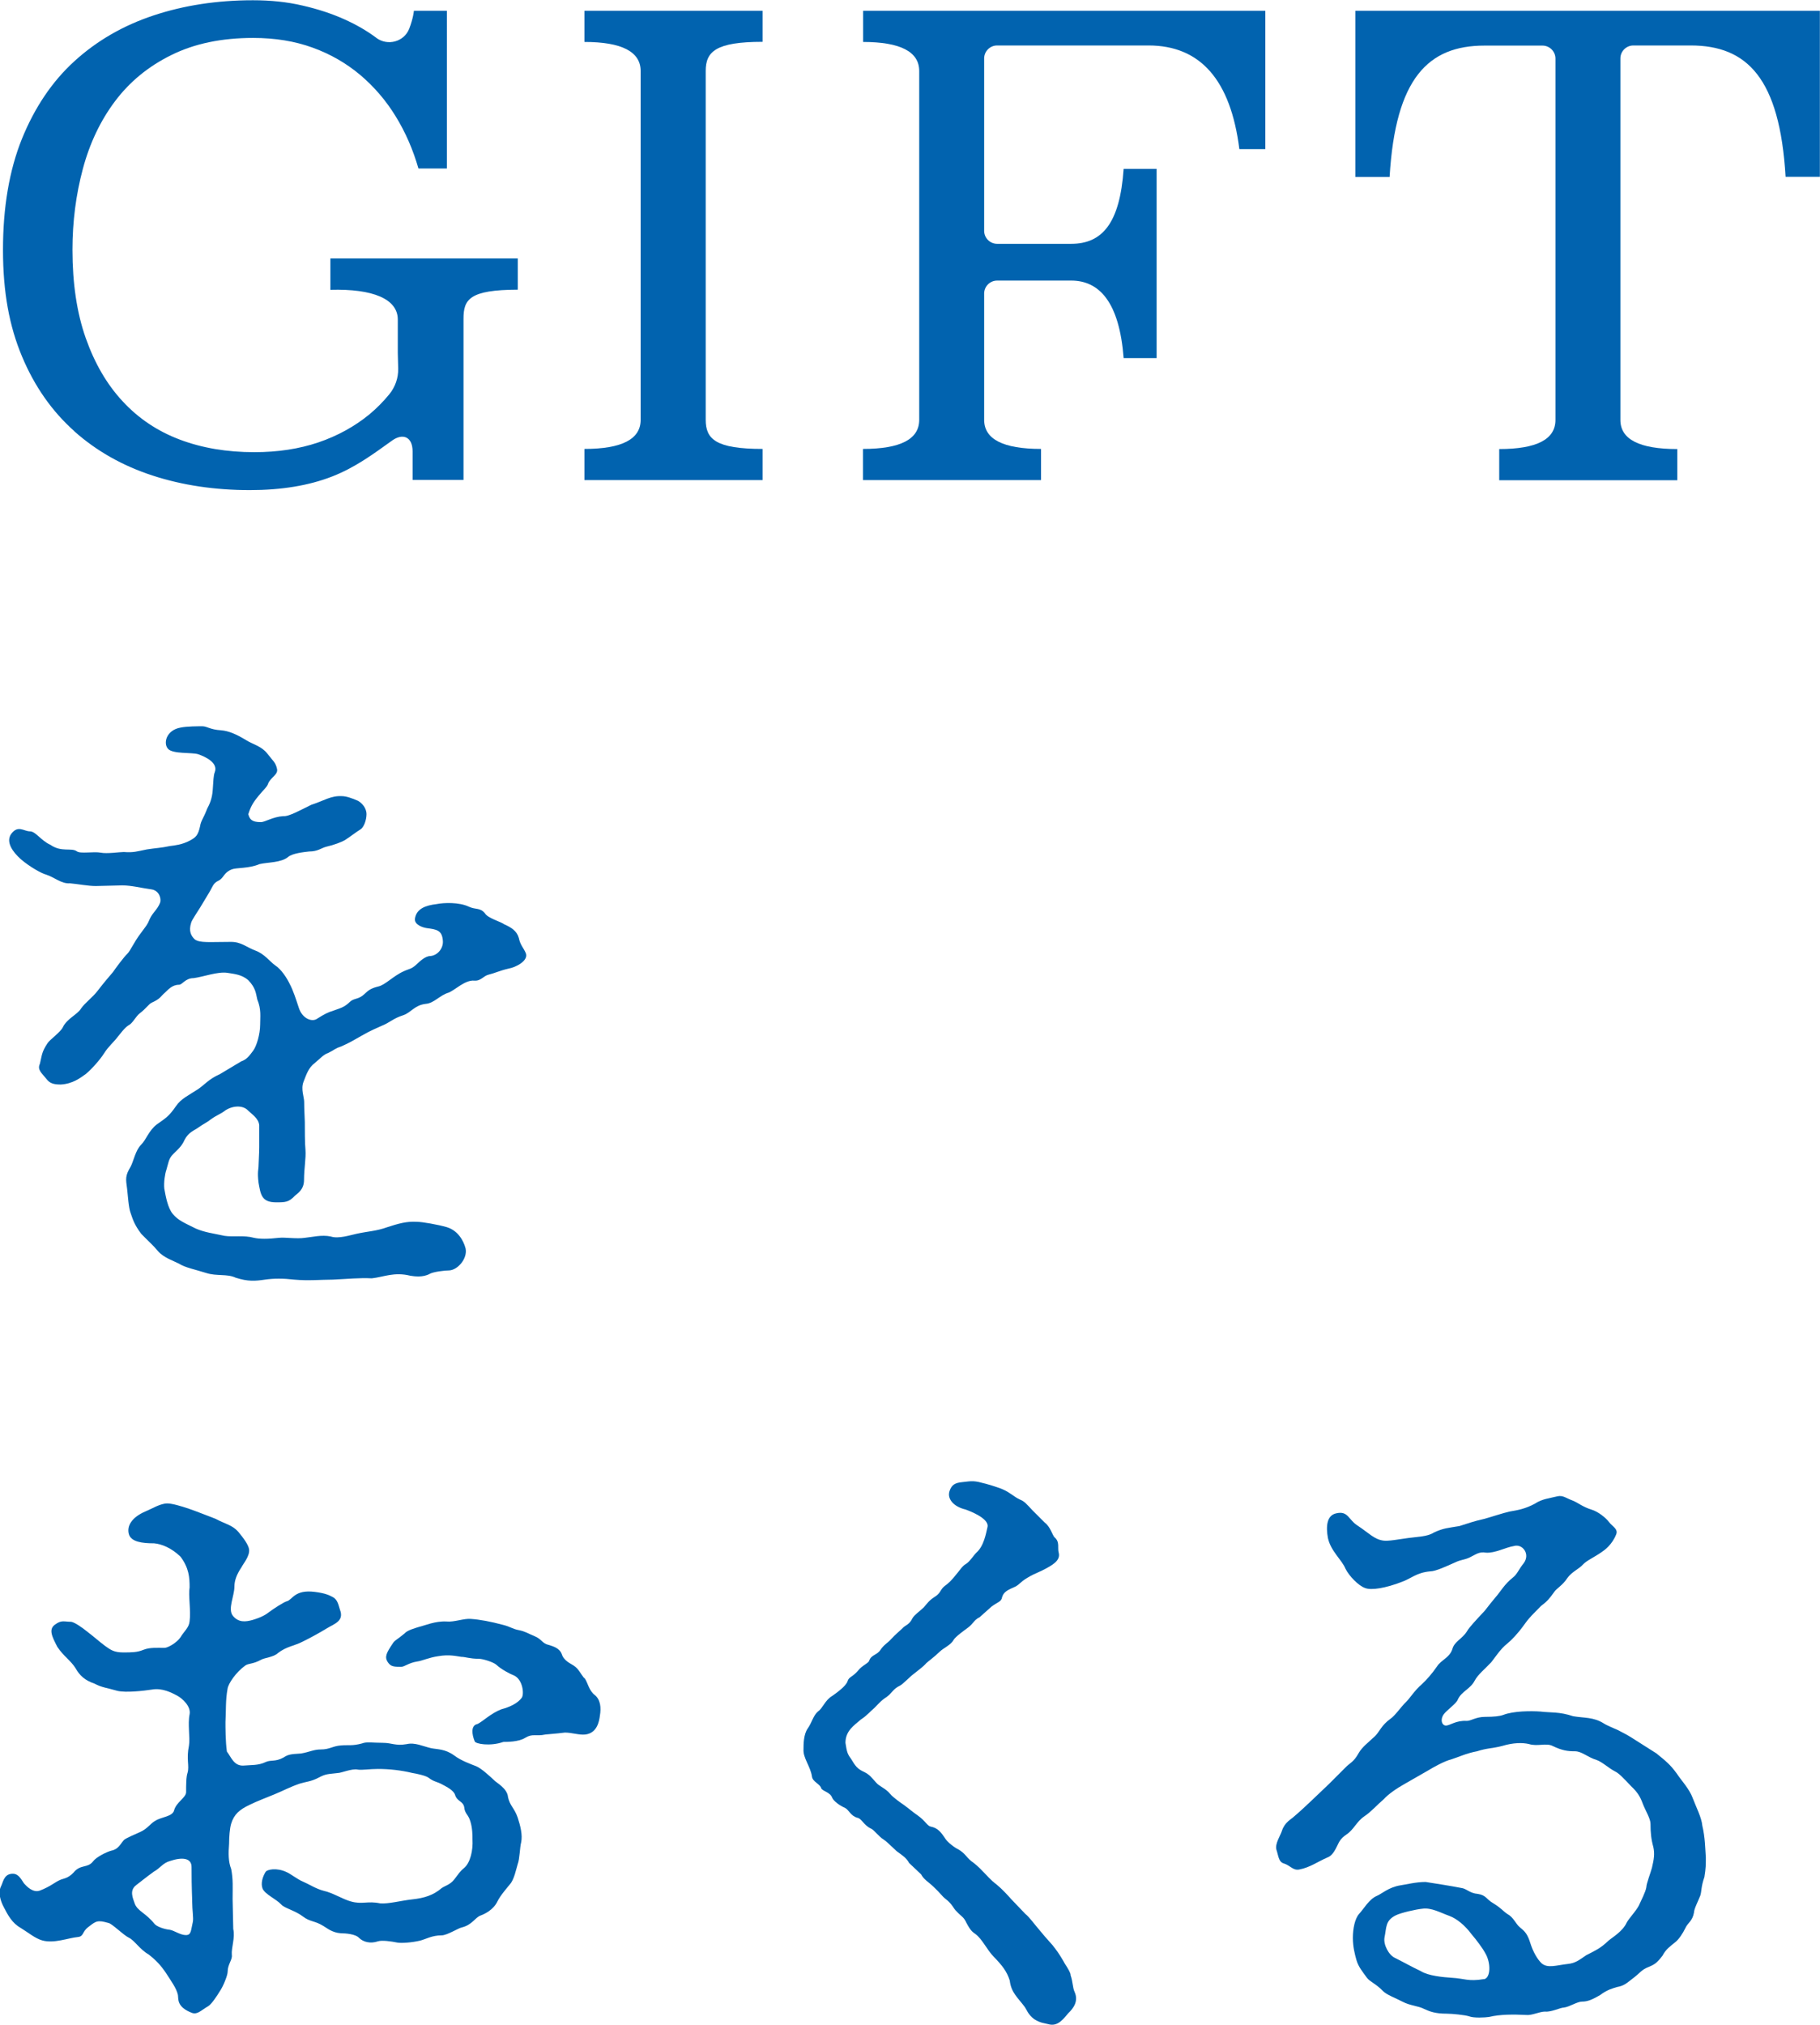
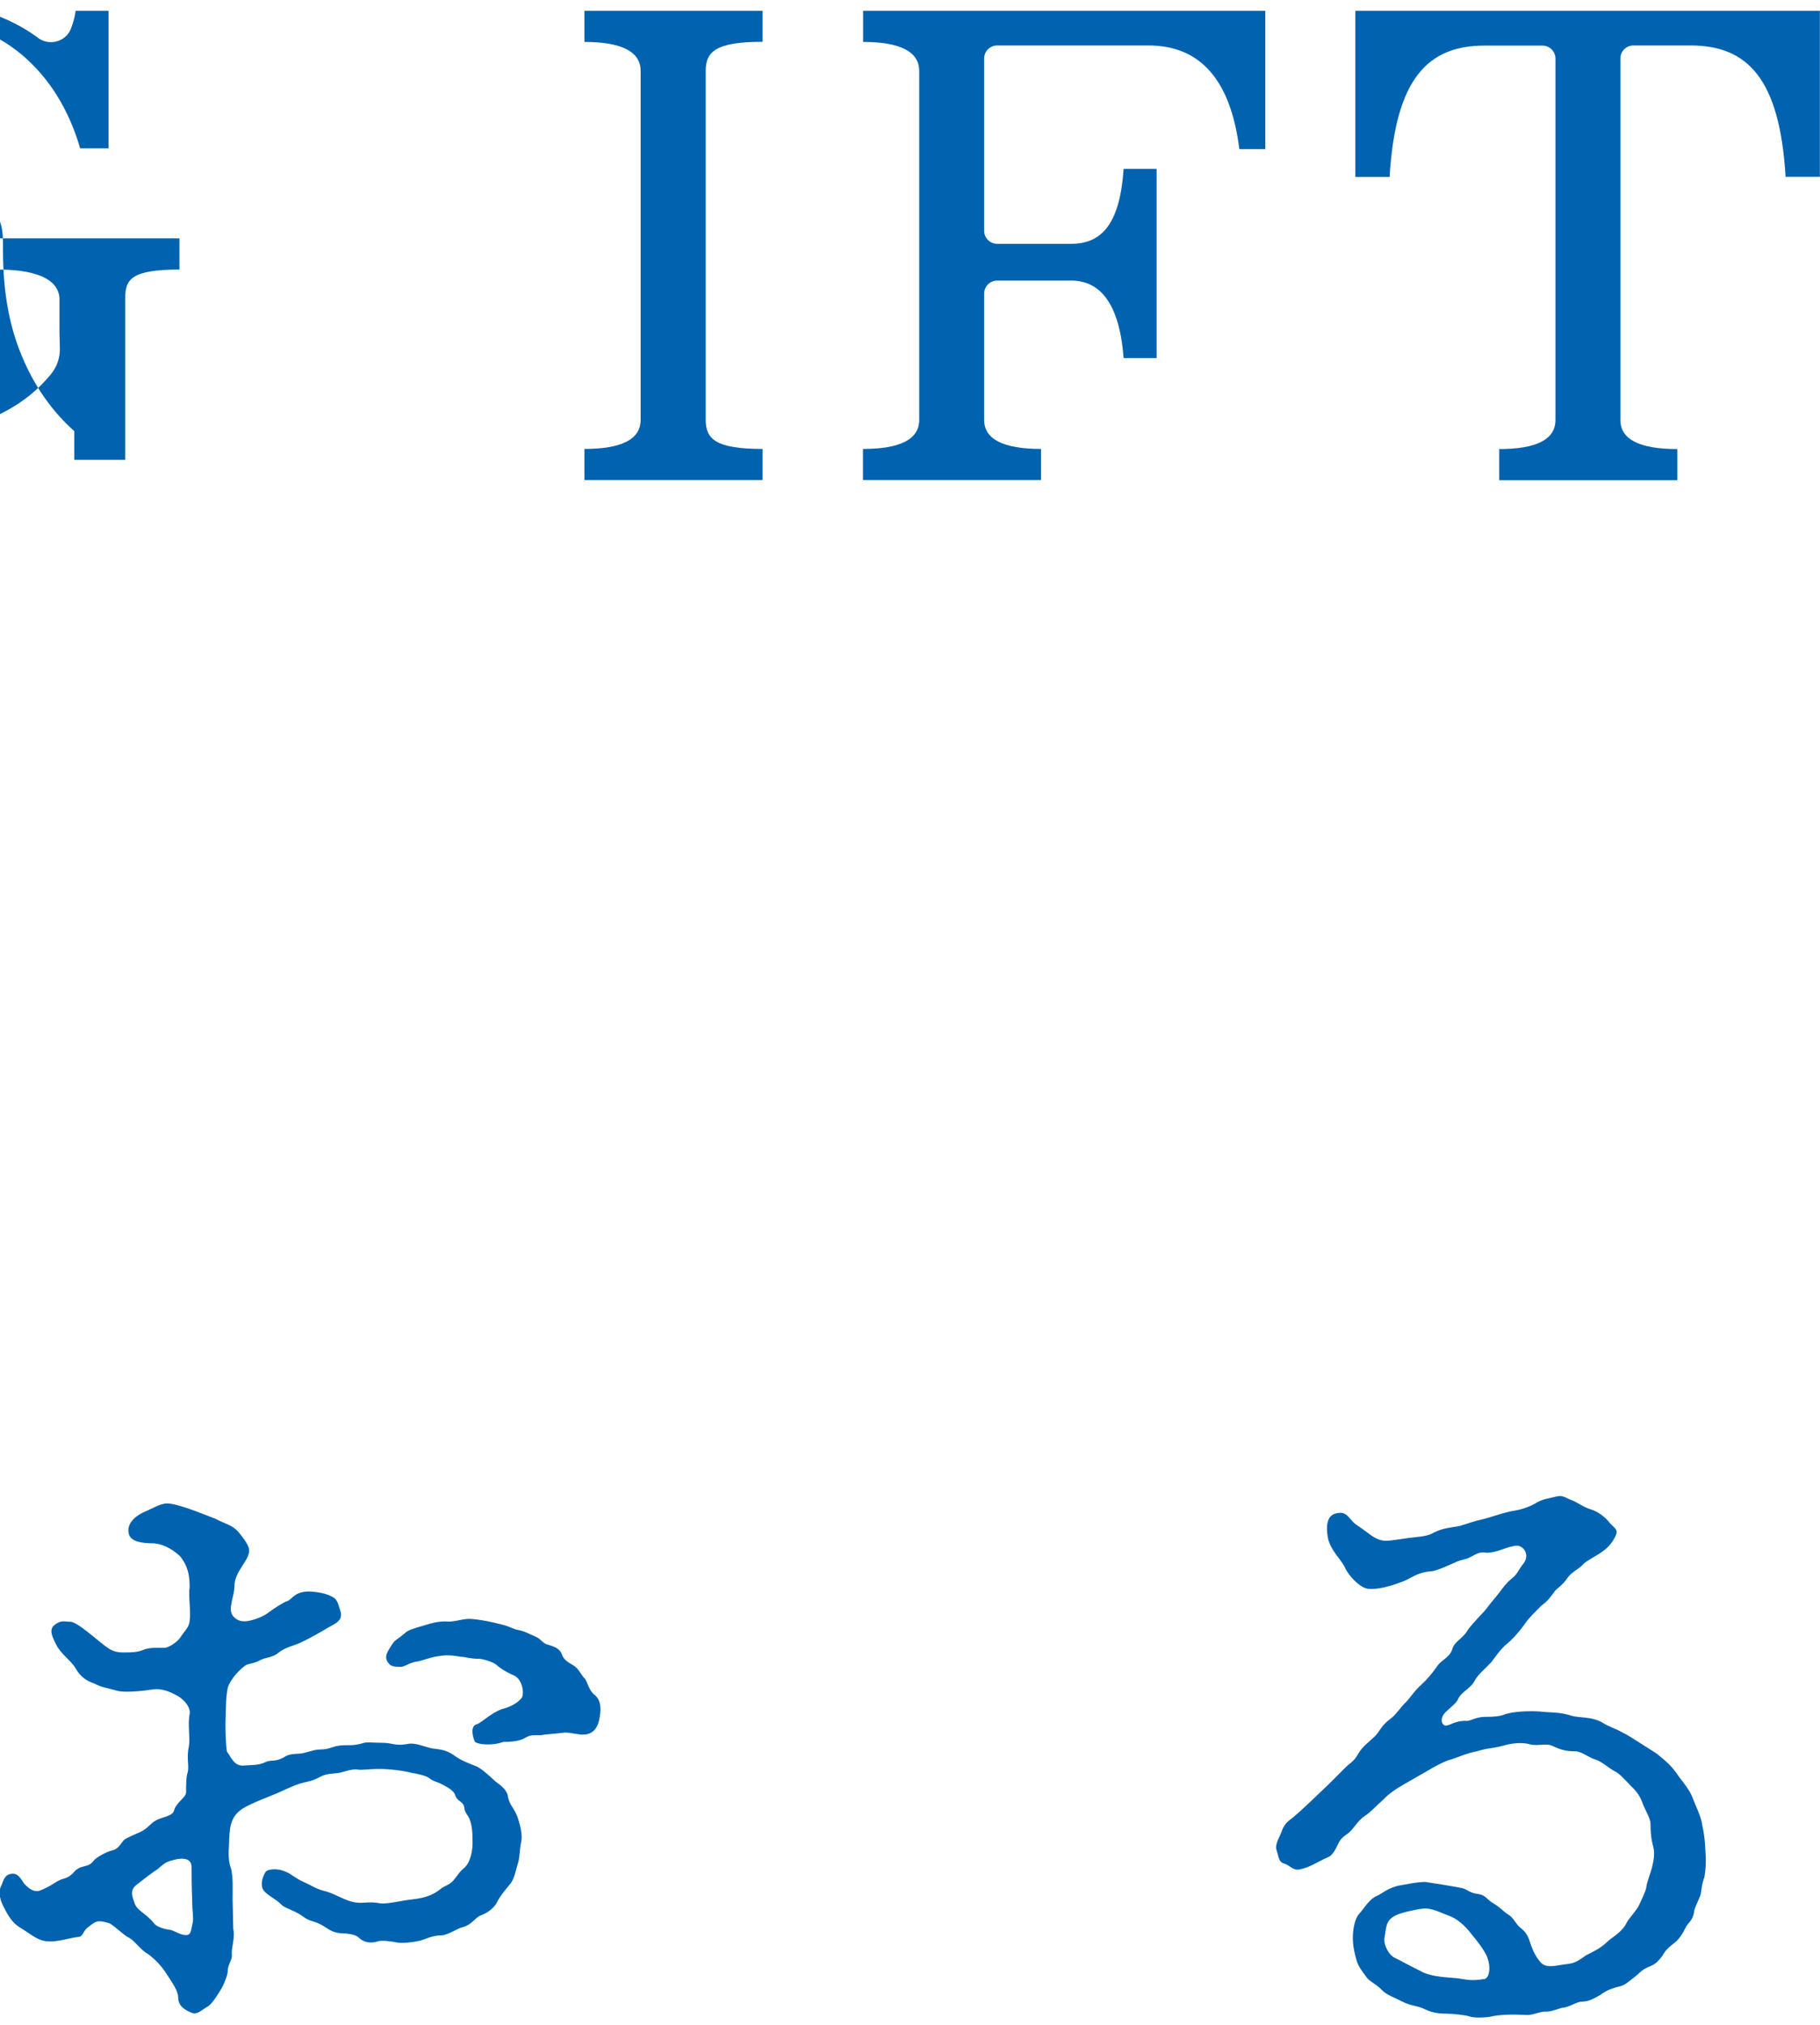
<svg xmlns="http://www.w3.org/2000/svg" id="_レイヤー_2" data-name="レイヤー 2" viewBox="0 0 140.14 155.87">
  <defs>
    <style>
      .cls-1 {
        fill: #0163af;
      }

      .cls-2 {
        fill: none;
      }
    </style>
  </defs>
  <g id="contents">
    <g>
-       <path class="cls-2" d="M14.74,143.75c0-.72-.75-.77-1.67-.46-.54.15-.75.56-1.24.82-.65.46-1.08.82-1.35,1.03-.54.41-.27.97-.11,1.44.22.56.86.72,1.51,1.54.16.2.7.41,1.18.46.32.05.81.41,1.24.41s.38-.36.54-1.02c.05-.26-.05-.92-.05-1.49,0-.41-.05-.92-.05-2.72Z" />
      <path class="cls-2" d="M113.28,148.87c-.48-.67-1.13-1.18-1.67-1.38-.7-.26-1.4-.67-2.1-.56-.48.05-1.62.31-2.05.51-.81.41-.7.92-.86,1.69-.11.56.32,1.38.81,1.59.7.36,1.24.67,1.99,1.02.59.36,1.67.46,2.42.51.92.05,1.24.31,2.42.1.54-.1.54-1.28.11-2-.22-.41-.65-.97-1.08-1.49Z" />
-       <path class="cls-1" d="M38.79,71.13c-.32-.2-1.24-.46-1.45-.82-.38-.46-.7-.26-1.24-.51-.75-.36-1.94-.31-2.48-.2-.86.1-1.56.36-1.67,1.13-.05.46.59.67.91.72.75.1,1.18.15,1.24.97.05.56-.38,1.13-.97,1.18-.38,0-.81.41-1.02.61-.43.41-.59.36-1.02.56-.81.36-1.45,1.08-1.99,1.18-.59.15-.75.31-1.02.56-.48.46-.81.31-1.13.61-.43.41-.65.46-1.24.67-.48.15-.7.26-1.35.67-.38.21-1.08-.05-1.35-.87-.22-.67-.43-1.33-.7-1.84-.22-.46-.65-1.13-1.13-1.44-.43-.31-.81-.87-1.51-1.13-.7-.26-1.08-.67-1.88-.67-1.62,0-2.42.1-2.8-.2-.27-.26-.48-.62-.27-1.28.05-.2.48-.82.7-1.18l.65-1.08c.32-.51.32-.77.75-.97.43-.21.38-.61,1.02-.87.38-.15,1.29-.05,2.15-.41.65-.15,1.67-.1,2.21-.56.32-.26,1.13-.36,1.61-.41.65,0,.92-.26,1.29-.36.65-.15,1.18-.36,1.45-.51.48-.31.86-.62,1.19-.82.27-.15.48-.72.48-1.18,0-.51-.38-.87-.65-1.03-.48-.21-.92-.36-1.24-.36-.86-.05-1.4.36-2.37.67-.75.36-1.72.92-2.15.87-.81.05-1.4.46-1.72.46-.7,0-.86-.21-.97-.61.22-.72.48-1.03.81-1.44.38-.46.59-.61.7-.87.16-.51.81-.72.7-1.18-.11-.51-.32-.62-.75-1.18s-1.13-.72-1.61-1.02c-.75-.46-1.35-.72-1.94-.77-.86-.05-1.08-.31-1.45-.31-.32,0-1.18,0-1.67.1-1.13.2-1.35,1.23-.97,1.64.38.41,1.83.26,2.31.41.59.2,1.56.67,1.29,1.38-.11.26-.11.72-.16,1.38-.05.72-.27,1.13-.43,1.44-.27.72-.48.92-.54,1.33-.16.72-.32.87-.81,1.13-.59.31-1.13.36-1.51.41-.7.15-1.08.15-1.78.26-.75.15-1.02.26-1.78.2-.32,0-1.29.15-1.78.05-.54-.1-1.56.1-1.83-.1-.43-.31-1.18.1-2.05-.51-.7-.31-1.13-1.03-1.56-1.03-.48,0-.92-.51-1.45.2-.43.62.11,1.38.75,1.95.65.56,1.56,1.08,1.94,1.18.65.21,1.18.72,1.83.67.59.05,1.4.21,1.99.21l2.05-.05c.7,0,1.45.2,2.26.31.59.1.75.72.65,1.02-.22.56-.59.77-.81,1.28-.16.41-.27.51-.65,1.03-.59.77-.81,1.38-1.08,1.64-.22.2-.92,1.13-1.08,1.38-.22.26-.75.87-1.18,1.44-.43.56-.97.92-1.29,1.38-.27.46-1.08.77-1.4,1.44-.16.36-1.02.97-1.18,1.23-.48.72-.43.97-.59,1.59-.22.46.16.72.48,1.13.27.36.54.46,1.13.46.92-.05,1.51-.51,1.94-.82.43-.36,1.08-1.08,1.4-1.59.32-.51.75-.87,1.02-1.23.22-.26.54-.72.86-.92.32-.15.54-.67.86-.92.48-.36.7-.72.92-.82.7-.31.7-.51,1.02-.77.22-.2.54-.61,1.08-.61.27,0,.48-.51,1.13-.51.75-.1,1.83-.51,2.58-.41.65.1,1.13.15,1.62.56.59.61.59,1.03.7,1.49.32.77.22,1.33.22,1.95,0,.72-.27,1.64-.54,2-.27.36-.48.67-.92.82l-1.62.97c-.91.41-1.18.82-1.72,1.18-.7.46-1.29.72-1.67,1.28-.54.77-.7.87-1.51,1.44-.59.46-.81,1.18-1.18,1.54-.43.41-.59,1.28-.81,1.69-.43.72-.38.92-.27,1.74.05.41.11,1.44.27,1.84.16.46.27.87.81,1.59.54.56.91.87,1.29,1.33.43.51,1.24.77,1.62.97.48.31,1.29.46,2.1.72.81.26,1.61.05,2.26.36.97.31,1.51.26,2.26.15.7-.1,1.4-.1,2.26,0,1.08.1,2.1,0,2.96,0,1.13-.05,2.04-.15,3.01-.1.92-.1,1.72-.51,2.96-.2.32.05.97.15,1.51-.15.27-.15,1.13-.26,1.51-.26.65-.05,1.4-.92,1.24-1.69-.16-.61-.59-1.38-1.45-1.64-.7-.2-1.88-.41-2.31-.41-.81-.05-1.45.15-2.26.41-.86.31-1.45.31-2.37.51-.48.1-1.4.41-1.99.21-.7-.15-1.45.05-1.99.1-.65.1-1.51-.05-1.99,0-.86.1-1.51.1-1.94,0-.75-.21-1.62-.05-2.26-.15-.92-.2-1.51-.26-2.21-.56-.92-.46-1.35-.62-1.78-1.13-.38-.46-.54-1.33-.65-1.95-.05-.46.05-1.13.16-1.44.16-.51.16-.87.54-1.23.54-.51.7-.72.86-1.08.32-.61.75-.72,1.02-.92.43-.31.7-.41,1.02-.67.43-.31.75-.41,1.02-.62.54-.41,1.4-.51,1.83-.05.32.31.81.61.86,1.13v1.69c0,.51-.05,1.13-.05,1.38,0,.36-.11.51,0,1.38.16.87.22,1.49,1.35,1.49.7,0,.97,0,1.45-.51.22-.2.7-.46.7-1.23,0-.87.16-1.64.11-2.31-.05-.46-.05-1.59-.05-2.15,0-.26-.05-.87-.05-1.54,0-.36-.27-.97-.05-1.54.22-.56.38-1.08.86-1.44.43-.36.7-.67,1.02-.77.43-.2.54-.36,1.02-.51.7-.31.92-.46,1.56-.82.7-.41,1.24-.62,1.56-.77.65-.26.86-.56,1.67-.82.59-.2.86-.77,1.72-.87.65-.05,1.08-.67,1.78-.87.48-.2,1.24-.97,1.94-.92.54.05.7-.36,1.13-.46.43-.1.86-.31,1.51-.46.59-.1,1.56-.61,1.35-1.18-.16-.41-.43-.62-.54-1.18-.16-.56-.59-.82-1.18-1.08Z" />
      <path class="cls-1" d="M44.98,129.19c-.32-.41-.43-.72-.81-.97-.22-.15-.75-.36-.91-.87-.16-.46-.65-.61-1.02-.72-.48-.1-.54-.46-1.08-.67-.48-.2-.7-.36-1.18-.46-.54-.1-.65-.26-1.24-.41-.97-.26-1.78-.41-2.48-.46-.54-.05-1.29.26-1.88.2-.86-.05-1.67.31-2.1.41-.32.1-.92.26-1.13.51-.54.46-.75.51-.91.77-.48.72-.65,1.03-.38,1.44.22.31.38.36,1.02.36.27,0,.59-.31,1.24-.41.38-.05.92-.31,1.62-.41.86-.15,1.4,0,1.78.05.32,0,.65.15,1.35.15.32,0,1.13.26,1.35.46.38.36,1.08.72,1.35.82.7.31.81,1.49.59,1.74-.27.36-.81.67-1.56.87-.81.31-1.4.92-1.83,1.13-.54.1-.43.82-.22,1.33.05.2,1.18.41,2.21.05.27,0,1.18,0,1.67-.31.59-.36.81-.1,1.56-.26.43-.05.7-.05,1.51-.15.54,0,1.08.2,1.56.15.92-.1,1.08-1.03,1.13-1.44.11-.62.05-1.23-.38-1.59-.48-.36-.54-.97-.81-1.33Z" />
      <path class="cls-1" d="M39.12,138.37c-.05-.72-.92-1.13-1.08-1.33-.22-.2-.97-.92-1.4-1.08-.38-.15-1.13-.41-1.67-.82-.7-.51-1.29-.46-1.78-.56-.65-.15-1.24-.46-1.88-.31-.86.15-1.13-.1-1.83-.1-.81,0-1.24-.1-1.62.05-.75.2-1.02.1-1.61.15-.65.05-.86.31-1.56.31-.54,0-.86.2-1.51.31-.48.05-.92,0-1.35.31-.65.36-.97.15-1.4.36-.54.26-1.13.21-1.67.26-.75.05-.97-.67-1.29-1.08-.11-.77-.11-1.9-.11-2.26.05-.92,0-1.69.16-2.56.05-.41.65-1.28,1.35-1.79.27-.2.59-.1,1.24-.46.27-.15.97-.2,1.29-.51.65-.51,1.29-.56,1.88-.87.54-.26,1.29-.67,1.88-1.03.59-.36,1.35-.56,1.02-1.43-.11-.31-.16-.77-.54-.97-.27-.15-.59-.31-1.4-.41-1.56-.2-1.72.61-2.15.72-.22.05-1.08.61-1.35.82-.27.21-.59.41-1.29.62-.54.15-1.08.21-1.51-.31-.43-.51.11-1.54.11-2.25,0-.46.16-.92.54-1.49.16-.31.65-.87.59-1.38-.05-.36-.43-.87-.81-1.33-.48-.56-1.02-.62-1.78-1.03-.54-.2-1.29-.51-2.04-.77-.59-.2-1.29-.41-1.67-.41-.54,0-1.18.41-1.67.61-1.08.46-1.45,1.13-1.29,1.74.16.61,1.02.72,1.94.72.59.05,1.35.36,2.04,1.03.65.87.7,1.59.7,2.36-.11.61.11,1.79,0,2.61-.05.51-.43.77-.7,1.23-.27.41-.97.82-1.24.82-.54,0-1.13-.05-1.62.15-.48.2-.91.2-1.56.2-.7,0-.97-.2-1.4-.51-.48-.36-.75-.62-1.35-1.08-.38-.31-1.02-.77-1.29-.77-.48,0-.7-.15-1.18.2-.54.36-.27.92.16,1.74.48.72,1.02,1.03,1.4,1.64.32.56.7.92,1.45,1.18.59.31.92.31,1.78.56.65.15,1.99,0,2.64-.1.81-.15,1.56.26,1.94.46.48.26,1.08.87.97,1.44-.16.77.05,1.79-.05,2.41-.22,1.08.05,1.54-.11,2.1-.11.31-.11.97-.11,1.49,0,.41-.75.77-.92,1.38-.11.51-.97.51-1.45.82-.38.2-.59.61-1.18.87-.22.1-1.08.46-1.24.61-.27.31-.43.72-.97.82-.38.1-1.18.51-1.4.82-.43.56-.97.2-1.51.87-.43.46-.81.46-1.02.56-.38.15-.75.51-1.56.82-.54.2-1.02-.31-1.24-.56-.27-.41-.48-.82-1.02-.72-.54.1-.59.67-.75.97-.22.46-.05,1.08.22,1.59.32.62.65,1.23,1.29,1.59.59.36,1.13.82,1.67.97.91.26,2.04-.2,2.74-.26.48-.05.32-.41.81-.77.59-.46.7-.56,1.56-.31.27.05,1.13.92,1.56,1.13.43.2.86.92,1.51,1.28.59.46.97.87,1.35,1.44.43.67.81,1.18.92,1.69.05.31-.11.92,1.08,1.38.43.15.7-.2,1.24-.51.27-.15.7-.82.92-1.18.22-.31.59-1.18.59-1.49,0-.56.38-.92.32-1.28-.05-.56.27-1.33.11-2l-.05-2.31c0-.87.05-1.49-.11-2.31-.22-.56-.22-1.18-.16-1.95,0-.51.05-1.18.16-1.54.22-.72.65-1.08,1.4-1.44.75-.36,1.08-.46,1.94-.82.75-.31,1.18-.56,1.94-.82.48-.15.86-.15,1.45-.46.59-.31.7-.26,1.51-.36.22,0,1.08-.36,1.51-.26.32.05.92-.05,1.56-.05.86,0,1.78.1,2.64.31.32.05,1.02.2,1.24.36.48.36.59.26,1.13.56.27.15.81.41.92.77.16.51.59.46.7.92.05.56.32.56.48,1.13.16.51.16,1.08.16,1.38.05.82-.16,1.79-.65,2.2-.32.26-.43.46-.75.87-.32.41-.65.46-.97.67-.65.56-1.35.77-2.26.87-.91.1-1.83.36-2.47.31-.97-.21-1.4.1-2.26-.15-.59-.15-1.4-.67-2.1-.82-.59-.15-1.13-.51-1.62-.72-.38-.15-.97-.62-1.24-.72-.75-.36-1.51-.21-1.62,0-.22.36-.38.87-.22,1.28.22.46,1.02.77,1.45,1.23.22.26,1.08.46,1.67.92.54.41.91.31,1.56.72.27.15.65.51,1.35.56.32,0,1.13.05,1.4.36.32.31.86.46,1.45.26.32-.1,1.02,0,1.51.1.32.05,1.08,0,1.72-.15.43-.1.91-.41,1.67-.41.43,0,1.29-.56,1.56-.61.81-.2,1.02-.77,1.45-.92.27-.1.97-.41,1.29-1.08.22-.46.81-1.13.97-1.33.32-.36.48-1.18.59-1.54.16-.41.16-1.28.27-1.69.11-.56-.05-1.23-.27-1.9-.27-.77-.59-.87-.75-1.59ZM14.85,147.95c-.16.67-.11,1.02-.54,1.02s-.91-.36-1.24-.41c-.48-.05-1.02-.26-1.18-.46-.65-.82-1.29-.97-1.51-1.54-.16-.46-.43-1.03.11-1.44.27-.2.7-.56,1.35-1.03.48-.26.7-.67,1.24-.82.92-.31,1.67-.26,1.67.46,0,1.79.05,2.31.05,2.72,0,.56.11,1.23.05,1.49Z" />
-       <path class="cls-1" d="M82.44,152c-.16-.46-.38-.67-.59-1.08-.27-.46-.48-.77-.81-1.18-.54-.61-.65-.72-1.02-1.18-.32-.36-.75-.97-1.08-1.23l-1.08-1.13c-.27-.31-.75-.82-1.13-1.13-.43-.31-.81-.77-1.02-.97-.38-.41-.7-.67-.92-.82-.43-.36-.48-.61-1.02-.92-.22-.1-.81-.51-1.02-.87-.27-.41-.54-.77-1.08-.87-.27-.05-.43-.46-1.02-.87-.38-.26-.59-.46-1.08-.82-.16-.1-.81-.56-1.02-.82-.38-.46-.81-.56-1.08-.87-.38-.41-.48-.62-1.02-.87-.43-.21-.59-.41-.92-.97-.27-.36-.32-.51-.43-1.23,0-.92.65-1.33,1.18-1.79.54-.36.7-.61,1.02-.87.22-.2.48-.56.97-.87.43-.31.48-.61,1.02-.87.22-.1.75-.67,1.02-.87.38-.31.75-.56,1.02-.87.22-.2.54-.41,1.02-.87.32-.31.86-.51,1.08-.92.16-.26.81-.72,1.08-.92.43-.31.48-.61.92-.82l.92-.82c.48-.36.75-.36.81-.72.11-.36.32-.51.92-.77.38-.15.48-.41,1.02-.72.43-.26.48-.26,1.13-.56.81-.41,1.45-.77,1.29-1.38-.11-.36.11-.82-.32-1.18-.16-.15-.32-.82-.75-1.13l-.97-.97c-.43-.46-.59-.67-.97-.82-.43-.2-.7-.51-1.29-.77-.32-.15-1.35-.46-1.62-.51-.7-.2-.97-.1-1.51-.05-.54.05-.81.2-.97.67-.22.62.32,1.23,1.24,1.44.97.36,1.83.87,1.67,1.38-.11.46-.27,1.44-.86,1.95-.22.21-.48.67-.81.87-.27.15-.48.51-.75.82-.32.41-.59.67-.81.82-.43.31-.32.56-.81.87-.48.31-.54.46-.86.82-.38.36-.7.56-.86.82-.27.56-.54.51-.81.82-.27.26-.48.41-.86.82-.22.26-.54.41-.81.82-.27.41-.7.36-.86.82-.05.2-.54.36-.86.77-.43.51-.7.46-.81.82-.11.36-.81.87-1.18,1.13-.54.31-.75.97-1.08,1.18-.38.31-.48.87-.81,1.33-.32.46-.32,1.23-.32,1.59-.05.67.54,1.33.65,2.1.05.41.59.56.7.87.05.26.7.31.86.77.11.26.59.61.97.77.32.15.43.62.97.77.32.05.48.56,1.02.82.27.1.59.61,1.02.87.16.1.43.36.97.87.48.36.75.51.97.92l.92.87c.22.41.54.56.97.97.54.51.65.72.91.92.54.41.59.72.86.97.38.41.54.41.75.87.32.61.48.72.7.87.54.41.86,1.18,1.4,1.74.65.67,1.02,1.13,1.24,1.84.11.92.59,1.28,1.13,2,.16.2.27.62.75.97.48.31.81.31,1.18.41.7.15,1.13-.51,1.45-.87.38-.36.81-.92.48-1.64-.16-.36-.11-.72-.32-1.33Z" />
      <path class="cls-1" d="M130.34,138.42c-.27-.72-.86-1.33-1.24-1.9-.48-.67-.86-.97-1.56-1.54l-1.94-1.23c-.32-.2-.54-.31-1.02-.56-.32-.15-.86-.36-1.08-.51-.81-.51-1.51-.41-2.37-.56-1.08-.36-1.72-.26-2.53-.36-.7-.05-2.05-.05-2.85.26-.27.1-.7.15-1.4.15s-1.08.31-1.4.31c-.86-.05-1.29.36-1.62.36-.16,0-.32-.15-.32-.41,0-.15.05-.31.16-.46.22-.31.97-.82,1.08-1.13.27-.62.97-.82,1.29-1.44.27-.51.81-.92,1.29-1.44.22-.26.7-1.03,1.24-1.44.32-.26.81-.77,1.29-1.44.48-.67.65-.77,1.29-1.44.48-.36.65-.56,1.02-1.08.16-.26.65-.51,1.02-1.08.32-.46.92-.72,1.18-1.02.27-.31.86-.56,1.45-.97.22-.15.81-.56,1.13-1.38.16-.41-.32-.62-.54-.92-.27-.36-.86-.82-1.35-.97-.7-.21-1.08-.56-1.51-.72-.43-.15-.7-.41-1.13-.31-.59.15-1.18.2-1.72.56-.75.41-1.35.51-1.94.61-.48.1-1.56.46-1.94.56-.92.21-1.13.31-1.94.56-.86.15-1.24.15-1.99.51-.48.31-1.24.31-1.94.41-.75.1-1.56.26-1.94.2-.7-.1-1.08-.56-1.94-1.13-.75-.46-.75-1.18-1.67-.97-.75.15-.81,1.03-.65,1.9.22,1.02,1.08,1.69,1.35,2.36.27.56,1.02,1.33,1.51,1.49.48.2,1.61,0,2.8-.46.75-.26,1.13-.72,2.21-.82.43,0,1.29-.41,1.88-.67.54-.26.75-.2,1.18-.41.43-.2.7-.46,1.24-.36.7.05,1.51-.41,2.15-.51.65-.2,1.29.61.75,1.33-.38.46-.48.82-.81,1.08-.7.56-.91,1.03-1.4,1.59-.48.56-.7.92-.97,1.18-.38.41-1.02,1.08-1.18,1.38-.38.61-.97.77-1.13,1.38-.22.67-.86.82-1.18,1.33-.43.61-.75.97-1.18,1.38-.54.46-.92,1.08-1.18,1.33-.43.41-.86,1.08-1.24,1.33-.7.51-.81.97-1.18,1.33-.54.51-.97.82-1.24,1.28-.43.77-.65.72-1.08,1.18l-1.18,1.18-1.29,1.23c-.54.51-.92.87-1.4,1.28-.27.26-.75.46-.97,1.13-.11.36-.54.97-.43,1.44.16.46.16.97.59,1.08.48.15.7.56,1.18.46.81-.15,1.45-.62,2.15-.92.27-.1.48-.31.75-.87.16-.31.22-.56.75-.92.54-.36.75-.97,1.35-1.38.54-.36.97-.87,1.51-1.33.32-.36.97-.82,1.62-1.18l1.78-1.02c.43-.26,1.24-.72,1.83-.87.48-.15,1.13-.46,1.94-.61.81-.26,1.18-.21,1.94-.41.86-.26,1.56-.26,2.05-.15.65.21,1.35-.1,1.83.15.75.36,1.18.41,1.72.41s.97.46,1.67.67c.43.15.92.62,1.4.87.32.15.65.51,1.24,1.13.48.46.7.77.92,1.38.22.56.59,1.13.59,1.54,0,.67.05,1.18.22,1.79.11.51.05.92-.11,1.59-.11.41-.43,1.23-.43,1.49-.05.36-.43,1.08-.59,1.44-.22.41-.75.97-.92,1.28-.32.72-1.18,1.18-1.45,1.44-.54.51-.86.67-1.67,1.08-.59.41-.86.61-1.4.67-.91.1-1.56.36-2.04-.05-.32-.31-.65-.87-.86-1.54-.22-.72-.43-.92-.81-1.23-.32-.26-.48-.77-.97-1.03-.32-.21-.48-.46-1.08-.82-.54-.31-.54-.62-1.18-.72-.65-.05-.86-.41-1.29-.46-.75-.15-2.1-.36-2.74-.46-.75,0-1.51.2-1.94.26-.92.15-1.45.67-1.83.82-.59.26-.97.97-1.35,1.38-.32.36-.48,1.13-.48,1.84s.16,1.28.27,1.69c.16.56.48.92.81,1.38.22.31.7.46,1.24,1.03.32.31.92.51,1.51.82.59.31,1.18.31,1.67.56.43.2.86.36,1.72.36.43,0,1.4.1,1.72.2.38.15,1.24.1,1.56.05.81-.2,1.88-.2,2.85-.15.43.05,1.02-.26,1.45-.26.48.05,1.18-.31,1.45-.31.43-.05,1.02-.46,1.4-.46s.7-.1,1.4-.51c.54-.41.97-.51,1.29-.61.54-.1.7-.26,1.29-.72.48-.36.59-.61,1.13-.82.48-.2.65-.31,1.08-.87.27-.51.59-.72.97-1.03.27-.2.59-.67.81-1.13.16-.36.54-.51.65-1.18,0-.26.32-.87.48-1.28.11-.31.05-.67.32-1.44.11-.67.11-.97.11-1.49-.05-.67-.05-1.54-.27-2.46-.05-.61-.48-1.44-.75-2.15ZM114.25,152.36c-1.18.2-1.51-.05-2.42-.1-.75-.05-1.83-.15-2.42-.51-.75-.36-1.29-.67-1.99-1.02-.48-.21-.92-1.03-.81-1.59.16-.77.05-1.28.86-1.69.43-.21,1.56-.46,2.05-.51.7-.1,1.4.31,2.1.56.54.2,1.18.72,1.67,1.38.43.51.86,1.08,1.08,1.49.43.72.43,1.9-.11,2Z" />
      <path class="cls-1" d="M104.36.83v12.79h2.64c.45-7.61,2.98-10.11,7.31-10.11h4.46c.55,0,1,.45,1,1v27.82c0,1.49-1.44,2.24-4.33,2.24v2.4h13.71v-2.4c-2.92,0-4.38-.75-4.38-2.24V4.5c0-.55.45-1,1-1h4.41c4.33,0,6.86,2.5,7.31,10.11h2.64V.83h-35.78Z" />
      <path class="cls-1" d="M58.72,3.23V.83s-13.72,0-13.72,0v2.4c2.88,0,4.33.75,4.33,2.24v26.85c0,1.49-1.44,2.24-4.33,2.24v2.4h13.72v-2.4c-3.6,0-4.38-.75-4.38-2.24V5.46c0-1.49.78-2.24,4.38-2.24Z" />
      <path class="cls-1" d="M66.45,3.23c2.88,0,4.33.75,4.33,2.24v26.85c0,1.49-1.44,2.24-4.33,2.24v2.4h13.71v-2.4c-2.92,0-4.38-.75-4.38-2.24v-9.72c0-.55.45-1,1-1h5.7c2.17,0,3.71,1.66,4.04,5.97h2.54s0-14.57,0-14.57h-2.54c-.29,4.18-1.64,5.77-4.04,5.77h-5.7c-.55,0-1-.45-1-1V4.5c0-.55.45-1,1-1h11.65c4,0,6.33,2.66,7,7.98h2V.83h-30.97v2.4Z" />
-       <path class="cls-1" d="M5.72,33.2c1.72,1.53,3.73,2.66,6.03,3.41,2.3.75,4.8,1.12,7.49,1.12,2.43,0,4.55-.35,6.34-1.05,1.8-.7,3.22-1.77,4.62-2.77.82-.58,1.57-.29,1.57.84v2.2h3.92v-12.41c0-1.49.45-2.23,4.18-2.24v-2.4s-14.43,0-14.43,0v2.41c3.29-.09,5.19.71,5.19,2.29v2.55l.03,1.22c.02.72-.23,1.43-.69,1.99-.46.56-.97,1.08-1.55,1.56-1.13.92-2.44,1.64-3.91,2.14-1.48.5-3.12.75-4.93.75-2.11,0-4.02-.32-5.74-.97-1.72-.65-3.18-1.63-4.4-2.95-1.22-1.31-2.16-2.94-2.84-4.87-.68-1.93-1.02-4.2-1.02-6.79,0-2.17.27-4.25.8-6.23.53-1.98,1.36-3.72,2.48-5.21,1.12-1.49,2.56-2.68,4.33-3.55,1.77-.88,3.87-1.32,6.3-1.32,1.69,0,3.22.25,4.59.75,1.38.5,2.6,1.21,3.67,2.11,1.07.91,1.98,1.97,2.72,3.18.75,1.22,1.33,2.55,1.75,4.01h2.19V.83h-2.54s-.04.55-.36,1.38c-.39,1.01-1.66,1.35-2.53.71l-.02-.02c-.71-.53-1.54-1.01-2.48-1.43-.94-.42-2-.77-3.18-1.04-1.18-.28-2.46-.41-3.82-.41-2.76,0-5.31.39-7.66,1.17-2.35.78-4.38,1.96-6.1,3.53-1.72,1.57-3.06,3.57-4.04,5.99C.72,13.1.23,15.95.23,19.23s.49,5.88,1.46,8.2c.97,2.32,2.32,4.24,4.04,5.77Z" />
+       <path class="cls-1" d="M5.72,33.2v2.2h3.92v-12.41c0-1.49.45-2.23,4.18-2.24v-2.4s-14.43,0-14.43,0v2.41c3.29-.09,5.19.71,5.19,2.29v2.55l.03,1.22c.02.72-.23,1.43-.69,1.99-.46.56-.97,1.08-1.55,1.56-1.13.92-2.44,1.64-3.91,2.14-1.48.5-3.12.75-4.93.75-2.11,0-4.02-.32-5.74-.97-1.72-.65-3.18-1.63-4.4-2.95-1.22-1.31-2.16-2.94-2.84-4.87-.68-1.93-1.02-4.2-1.02-6.79,0-2.17.27-4.25.8-6.23.53-1.98,1.36-3.72,2.48-5.21,1.12-1.49,2.56-2.68,4.33-3.55,1.77-.88,3.87-1.32,6.3-1.32,1.69,0,3.22.25,4.59.75,1.38.5,2.6,1.21,3.67,2.11,1.07.91,1.98,1.97,2.72,3.18.75,1.22,1.33,2.55,1.75,4.01h2.19V.83h-2.54s-.04.55-.36,1.38c-.39,1.01-1.66,1.35-2.53.71l-.02-.02c-.71-.53-1.54-1.01-2.48-1.43-.94-.42-2-.77-3.18-1.04-1.18-.28-2.46-.41-3.82-.41-2.76,0-5.31.39-7.66,1.17-2.35.78-4.38,1.96-6.1,3.53-1.72,1.57-3.06,3.57-4.04,5.99C.72,13.1.23,15.95.23,19.23s.49,5.88,1.46,8.2c.97,2.32,2.32,4.24,4.04,5.77Z" />
    </g>
  </g>
</svg>